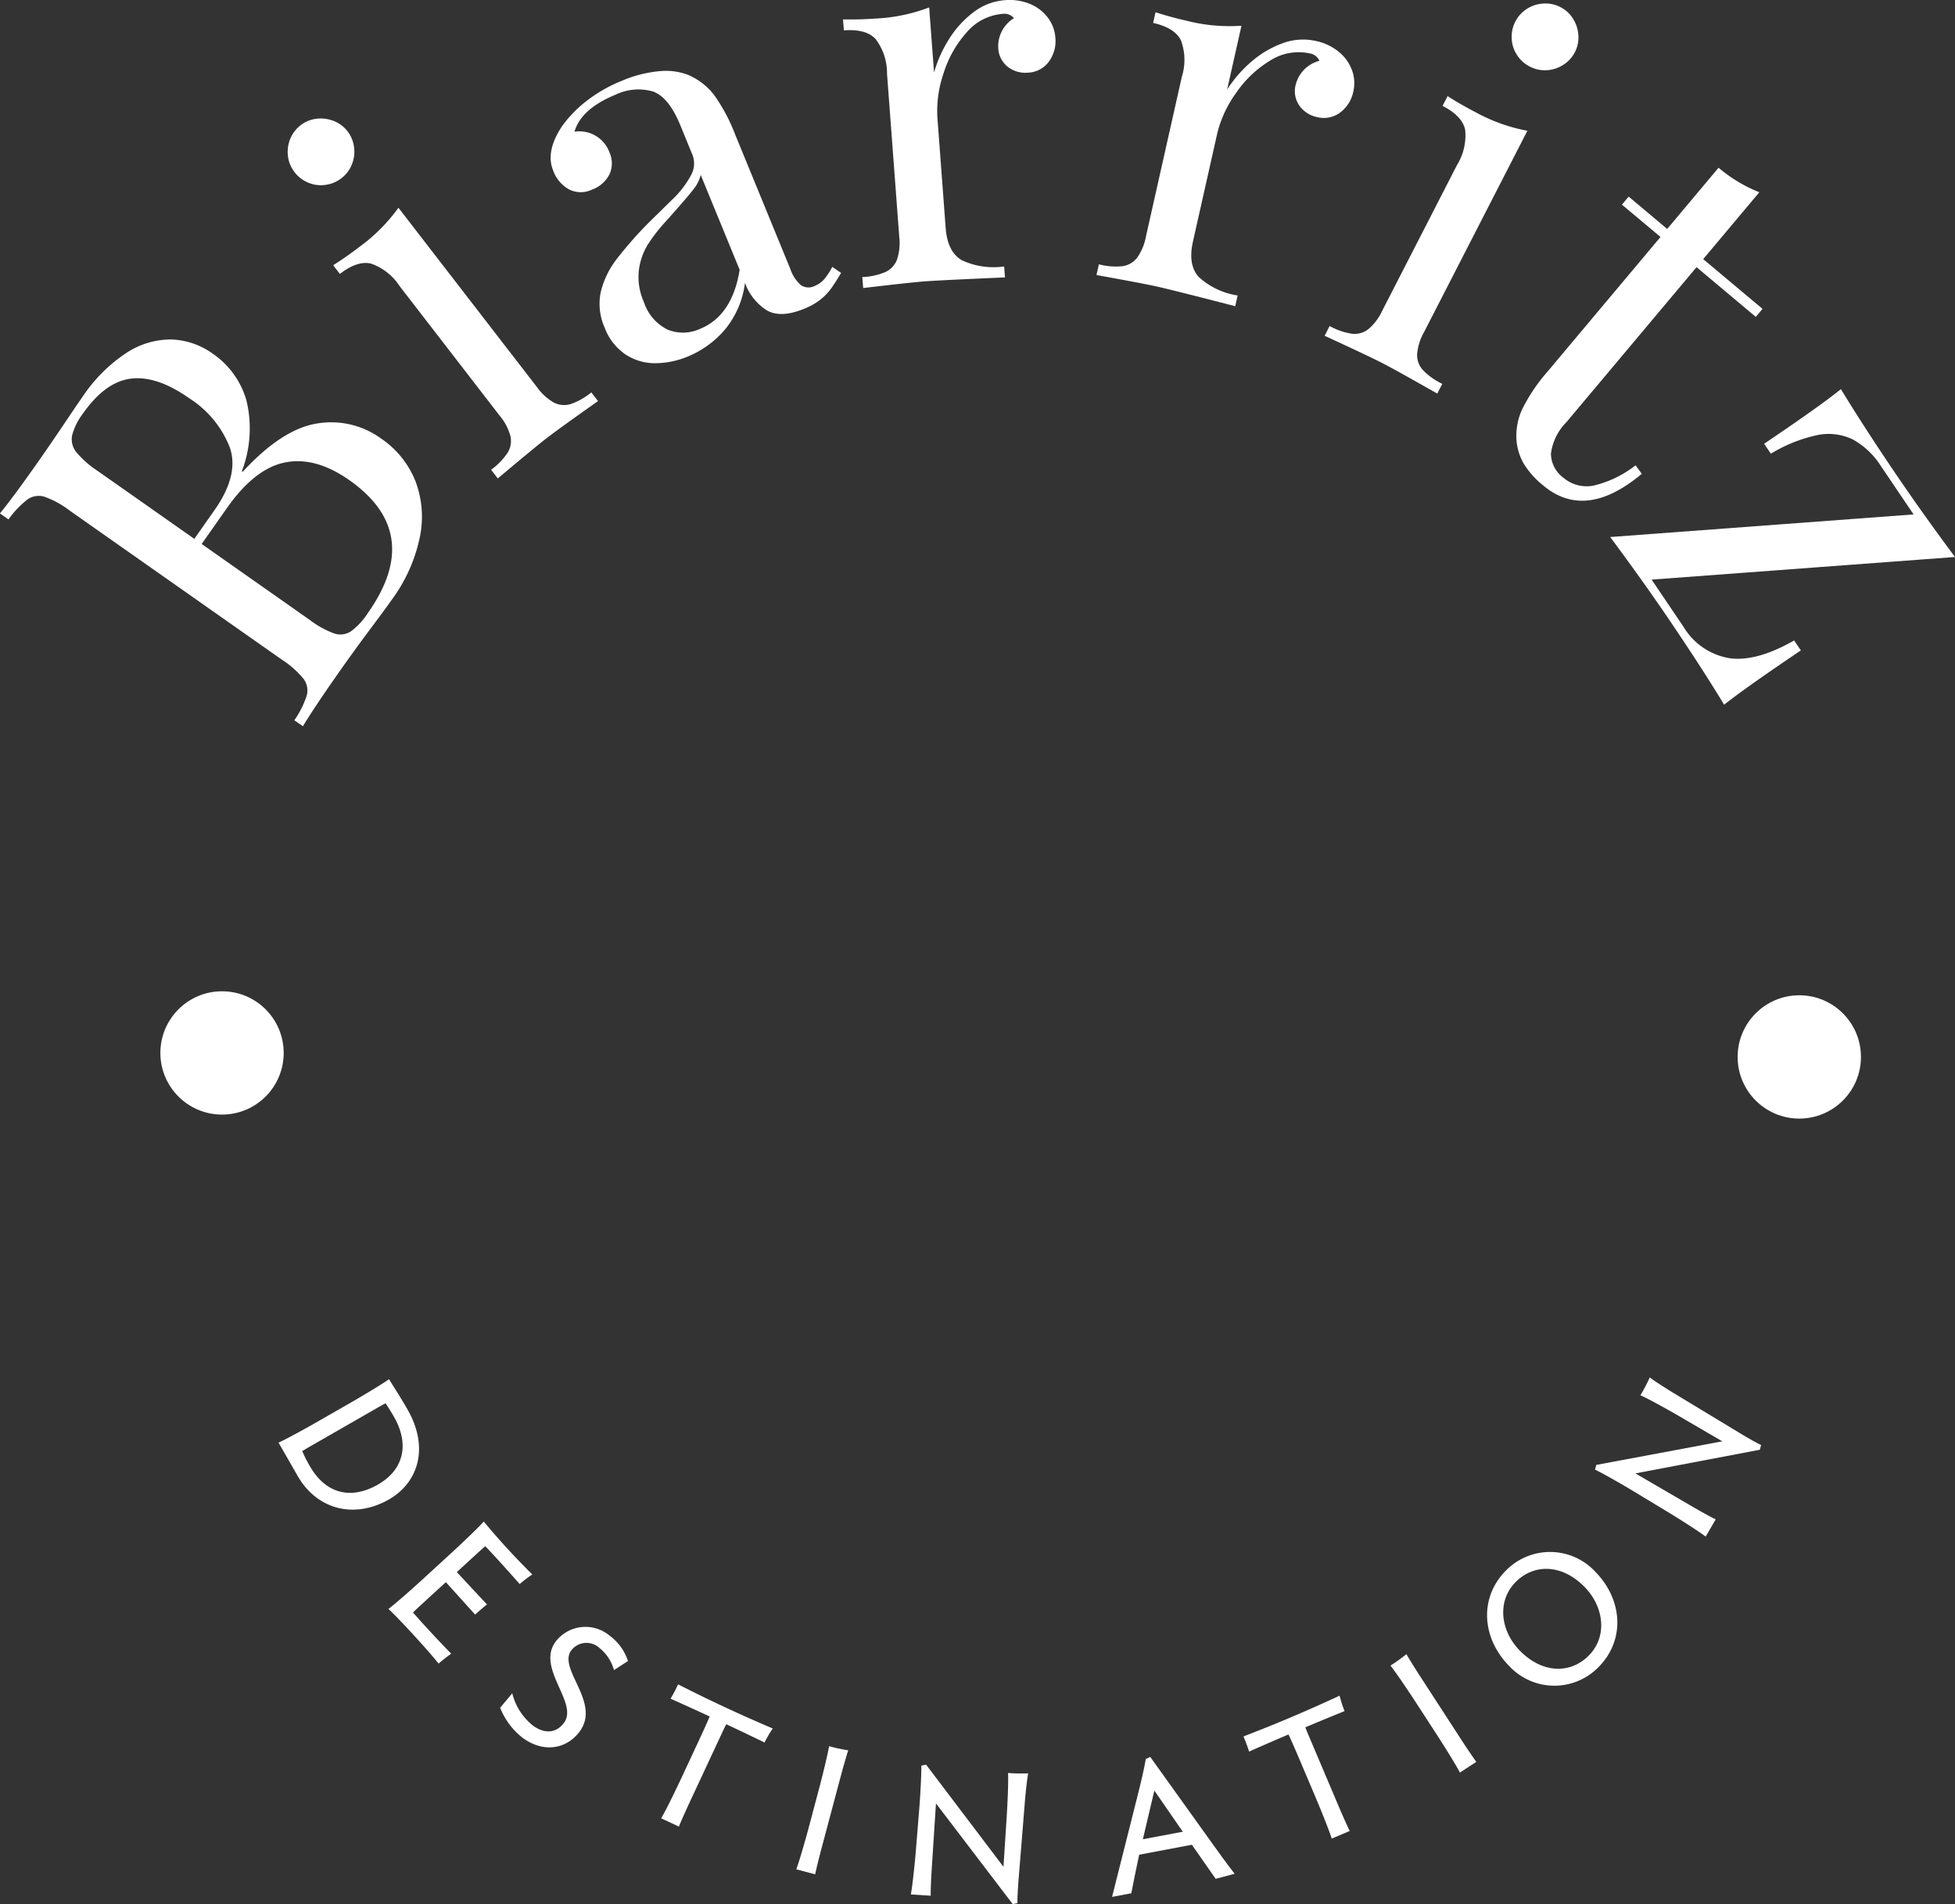
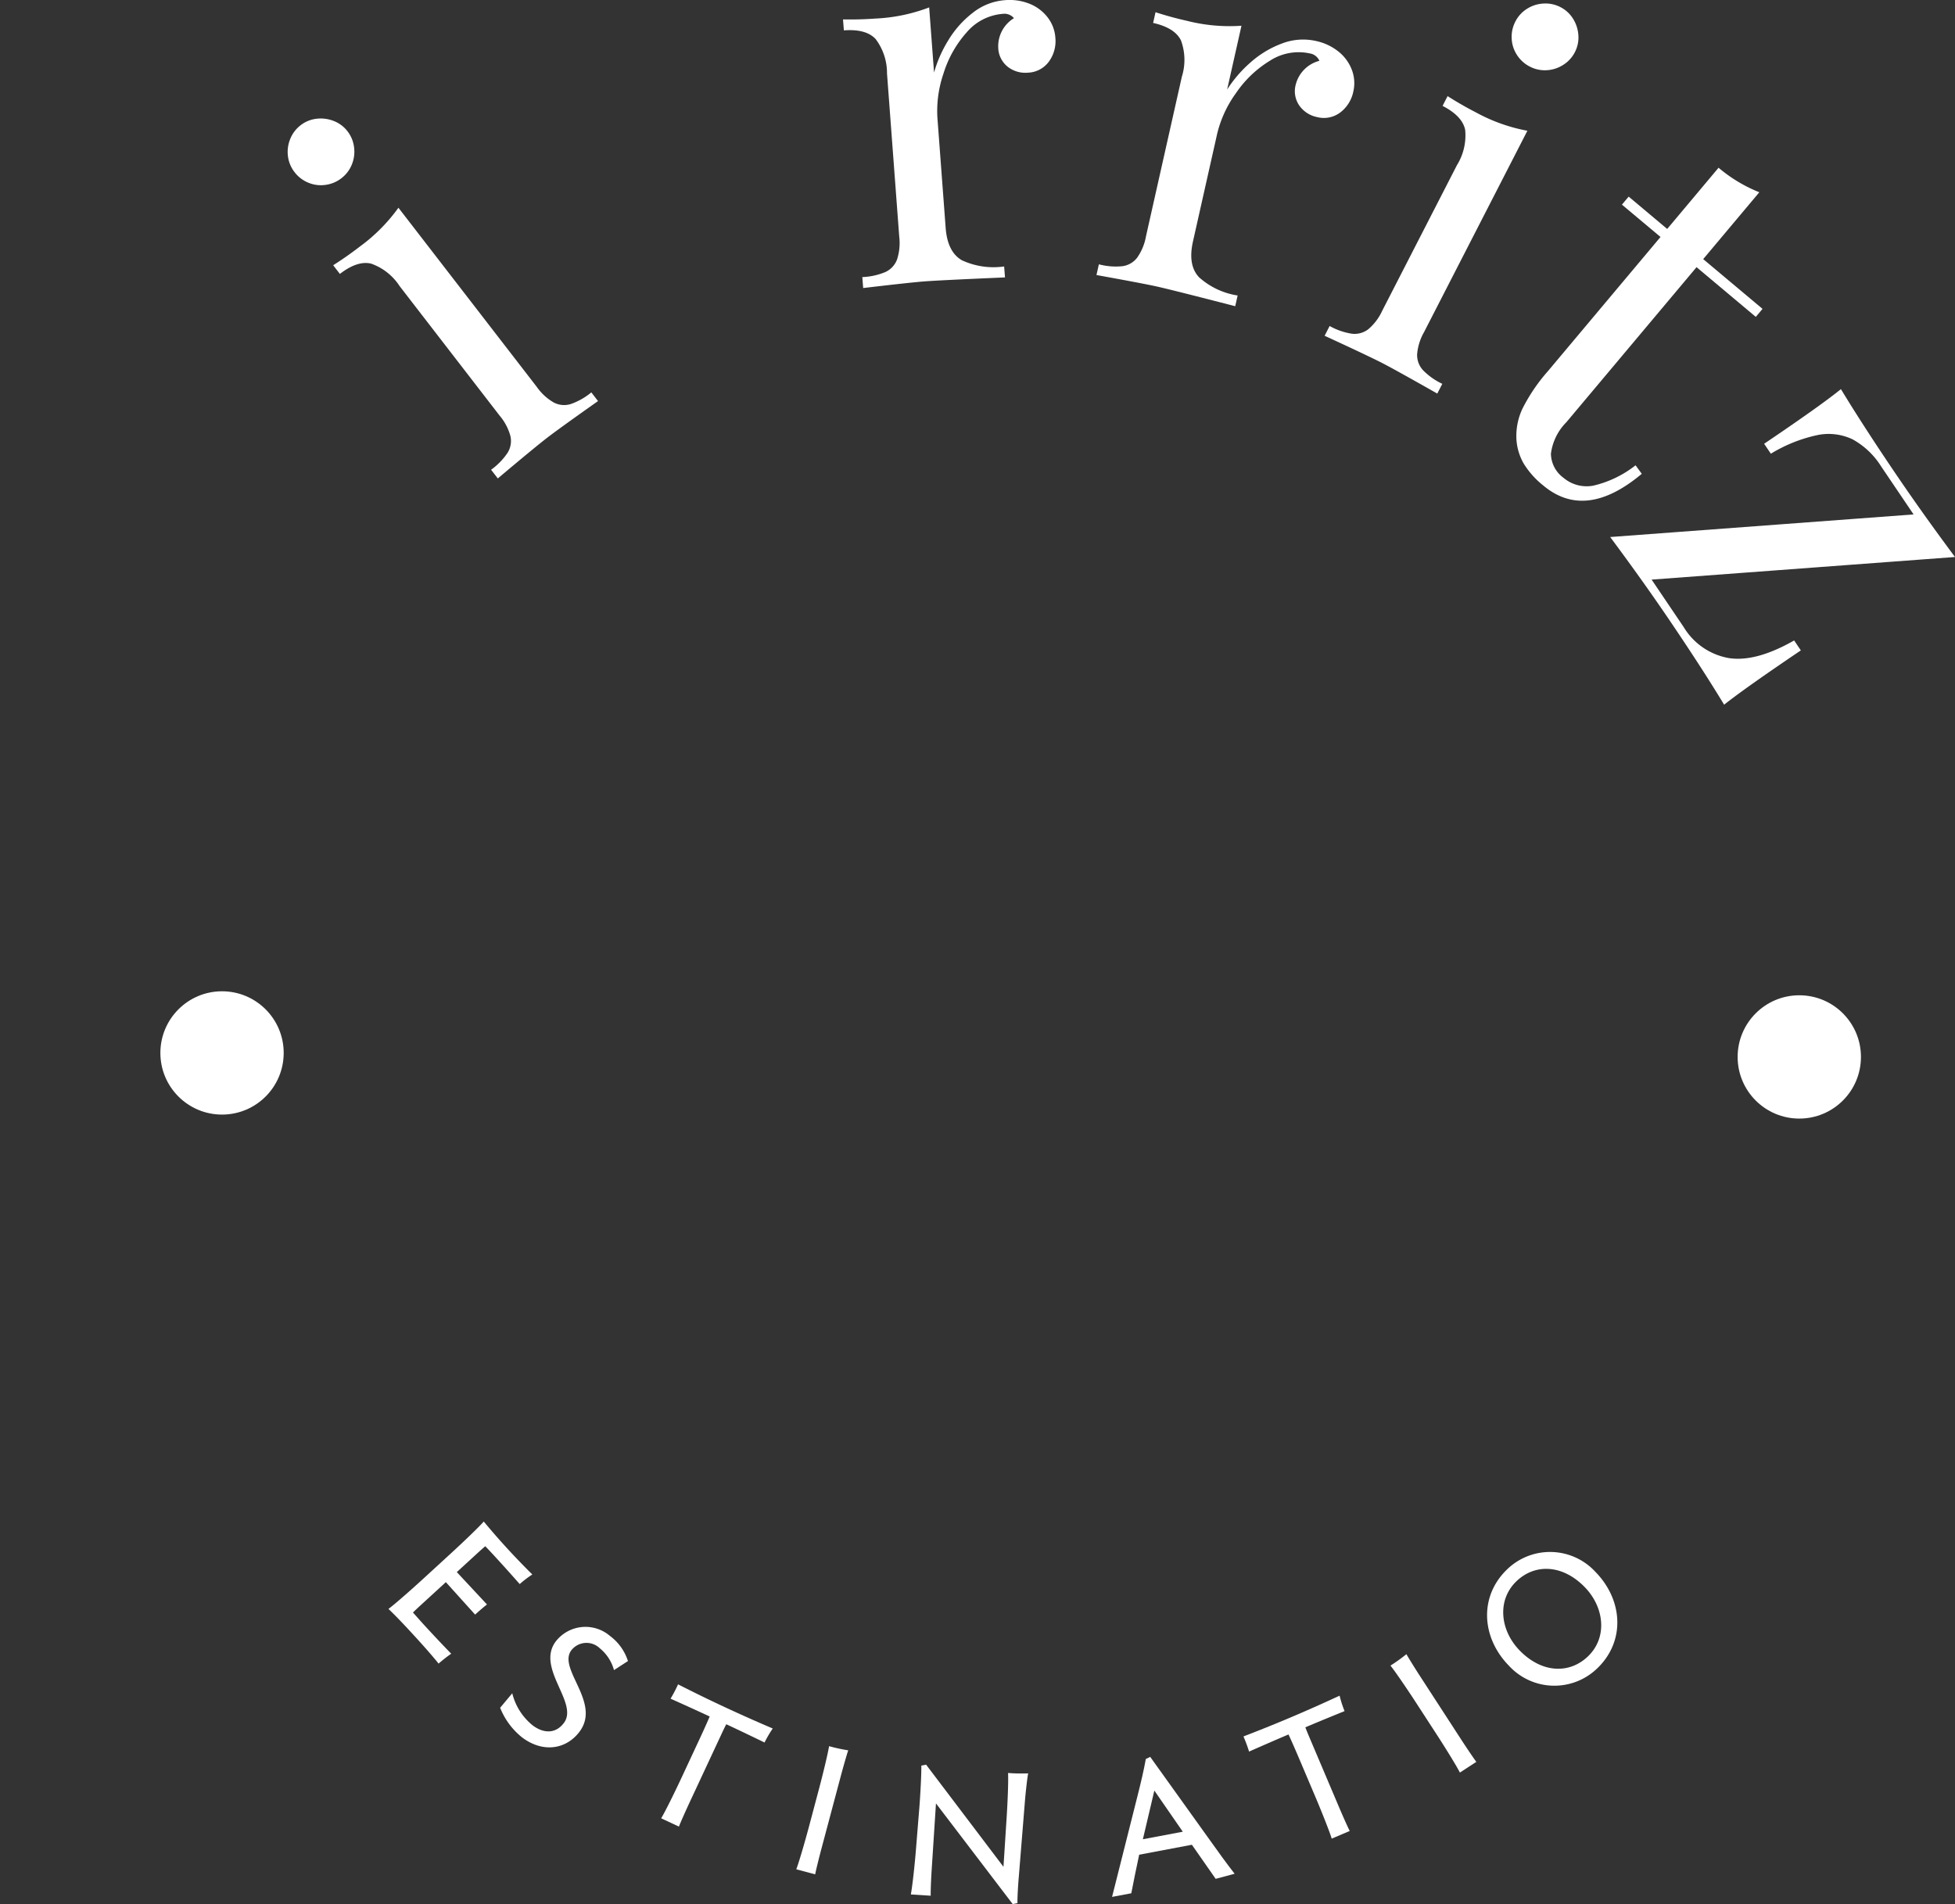
<svg xmlns="http://www.w3.org/2000/svg" width="228.049" height="222.13" viewBox="0 0 228.049 222.13">
  <rect x="0" y="0" width="228.049" height="222.13" fill="#333333" stroke="none" />
  <g id="Groupe_503" data-name="Groupe 503" transform="translate(156.597 -268.855)">
    <g id="Groupe_500" data-name="Groupe 500">
      <g id="Groupe_499" data-name="Groupe 499">
-         <path id="Tracé_667" data-name="Tracé 667" d="M-119.612,318.26a9.9,9.9,0,0,1,7.48,1.761,10.874,10.874,0,0,1,4,4.978,11.728,11.728,0,0,1,.5,6.562,18.7,18.7,0,0,1-3.257,7.249q-.7,1-2.539,3.458t-3.635,5.017q-2.877,4.1-4.2,6.293l-1-.7a10.738,10.738,0,0,0,1.45-2.894,2.277,2.277,0,0,0-.381-1.943,10.82,10.82,0,0,0-2.515-2.223l-24.761-17.4a10.761,10.761,0,0,0-2.943-1.613,2.276,2.276,0,0,0-1.957.3,10.806,10.806,0,0,0-2.232,2.345l-1-.7q1.6-1.968,4.428-5.989,1.37-1.95,2.974-4.336t2.22-3.264a18.344,18.344,0,0,1,5.045-5.082,9.476,9.476,0,0,1,5.254-1.623,8.758,8.758,0,0,1,4.947,1.692,9.91,9.91,0,0,1,3.89,5.446,13.933,13.933,0,0,1-.541,8.229l.1.069Q-123.681,318.9-119.612,318.26Zm-10.163,2.833a11.945,11.945,0,0,0-4.775-5.795q-3.753-2.637-6.758-2.273t-5.589,4.044a7.221,7.221,0,0,0-1.291,2.588,2.4,2.4,0,0,0,.5,1.954,11.315,11.315,0,0,0,2.475,2.177l11.283,7.929,2.364-3.363Q-128.706,324.284-129.775,321.093Zm12.185,21.668a2.241,2.241,0,0,0,1.923-.25,8.233,8.233,0,0,0,2-2.166q6.559-9.334-2.189-15.482-3.925-2.757-7.47-2.063t-6.8,5.324l-2.945,4.191,12.623,8.872A10.839,10.839,0,0,0-117.59,342.761Z" fill="#fff" />
        <path id="Tracé_668" data-name="Tracé 668" d="M-119.676,282.709a4.106,4.106,0,0,1,2.005.258,3.693,3.693,0,0,1,1.608,1.2,3.791,3.791,0,0,1,.768,1.872,3.938,3.938,0,0,1-.259,2.005,3.771,3.771,0,0,1-1.214,1.6,3.845,3.845,0,0,1-1.862.78,3.805,3.805,0,0,1-2.006-.258,3.864,3.864,0,0,1-1.6-1.226,3.773,3.773,0,0,1-.771-1.851,3.951,3.951,0,0,1,.258-2.006,3.774,3.774,0,0,1,1.217-1.616A3.7,3.7,0,0,1-119.676,282.709Zm27.689,33.11a2.606,2.606,0,0,0,1.974.169,7.758,7.758,0,0,0,2.394-1.358l.782,1.014q-4.578,3.232-5.992,4.325t-5.7,4.7l-.783-1.014a7.737,7.737,0,0,0,1.92-1.972,2.6,2.6,0,0,0,.336-1.953,6.173,6.173,0,0,0-1.254-2.38l-11.668-15.113a6.574,6.574,0,0,0-3.325-2.626q-1.594-.386-3.647,1.2l-.782-1.014q1.617-1.025,3.1-2.171a20.193,20.193,0,0,0,4.512-4.537L-93.973,314A6.188,6.188,0,0,0-91.987,315.819Z" fill="#fff" />
-         <path id="Tracé_669" data-name="Tracé 669" d="M-80.454,279.522a6.144,6.144,0,0,0-4.363.391q-3.995,1.64-4.768,4.307a3.725,3.725,0,0,1,2.379.424,3.705,3.705,0,0,1,1.68,1.935,3.118,3.118,0,0,1,.026,2.613,3.727,3.727,0,0,1-2.078,1.8,3,3,0,0,1-2.642-.043,4.1,4.1,0,0,1-1.852-2.2q-.906-2.205.994-5.109a13.911,13.911,0,0,1,2.781-2.912,16.984,16.984,0,0,1,4.256-2.455,14.441,14.441,0,0,1,4.311-1.108,7.28,7.28,0,0,1,3.394.425,7.555,7.555,0,0,1,3.038,2.344,20.586,20.586,0,0,1,2.467,4.637l6.434,15.68a4.283,4.283,0,0,0,1.236,1.875,1.575,1.575,0,0,0,1.6.085,2.919,2.919,0,0,0,1.143-.823,7.775,7.775,0,0,0,.905-1.4l1.03.705q-.686,1.152-1.178,1.836a6.551,6.551,0,0,1-1.244,1.284,7.747,7.747,0,0,1-1.883,1.061q-2.727,1.12-4.348.191a6.254,6.254,0,0,1-2.559-3.215,10.6,10.6,0,0,1-2.379,5.5,11.4,11.4,0,0,1-4.243,3.077,10.015,10.015,0,0,1-3.86.8,6.249,6.249,0,0,1-3.463-1.026,6.58,6.58,0,0,1-2.431-3.139,6.8,6.8,0,0,1-.457-4.1,10.161,10.161,0,0,1,1.857-3.869,45.08,45.08,0,0,1,4.074-4.586q.462-.445,2.248-2.21a11.4,11.4,0,0,0,2.377-3.036,2.811,2.811,0,0,0,.159-2.319l-1.436-3.5Q-78.6,280.163-80.454,279.522Zm4.7,11.483q-.738.948-3.186,3.69a19.29,19.29,0,0,0-2.105,2.715,7.494,7.494,0,0,0-1.03,2.983,7.191,7.191,0,0,0,.592,3.716,5.473,5.473,0,0,0,2.76,3.2,4.766,4.766,0,0,0,3.794-.093q3.747-1.537,4.613-6.883l-4.546-11.077A4.242,4.242,0,0,1-75.758,291.005Z" fill="#fff" />
        <path id="Tracé_670" data-name="Tracé 670" d="M-45.939,273.489a11.565,11.565,0,0,1,2.854-3.171,6.83,6.83,0,0,1,3.685-1.441,6.281,6.281,0,0,1,2.915.424,4.979,4.979,0,0,1,2.1,1.59,4.352,4.352,0,0,1,.894,2.352,4.055,4.055,0,0,1-.747,2.789,3.166,3.166,0,0,1-2.442,1.3,3.331,3.331,0,0,1-2.35-.675,2.937,2.937,0,0,1-1.123-2.231,3.841,3.841,0,0,1,1.833-3.453,1.46,1.46,0,0,0-1.323-.5,6.148,6.148,0,0,0-4.2,2.166,12.926,12.926,0,0,0-2.689,4.772,13.492,13.492,0,0,0-.721,5.131l.966,12.891q.21,2.822,1.9,3.786a8.736,8.736,0,0,0,4.922.721l.1,1.278q-7.5.322-9.374.463-1.6.12-7.17.776l-.1-1.277a7.754,7.754,0,0,0,2.69-.59,2.62,2.62,0,0,0,1.355-1.446,6.2,6.2,0,0,0,.262-2.678l-1.426-19.039a6.574,6.574,0,0,0-1.332-4.022q-1.119-1.2-3.7-1.007l-.1-1.278q1.916.036,3.785-.1a20.18,20.18,0,0,0,6.265-1.3l.569,7.6A14.836,14.836,0,0,1-45.939,273.489Z" fill="#fff" />
        <path id="Tracé_671" data-name="Tracé 671" d="M-10.717,276.131a11.575,11.575,0,0,1,3.654-2.2,6.827,6.827,0,0,1,3.945-.3A6.281,6.281,0,0,1-.454,274.88,5,5,0,0,1,1.1,277.015a4.355,4.355,0,0,1,.169,2.51,4.066,4.066,0,0,1-1.528,2.451,3.162,3.162,0,0,1-2.715.534,3.323,3.323,0,0,1-2.051-1.331,2.931,2.931,0,0,1-.424-2.461,3.841,3.841,0,0,1,2.759-2.769,1.46,1.46,0,0,0-1.12-.862,6.15,6.15,0,0,0-4.647.849,12.913,12.913,0,0,0-3.963,3.78,13.487,13.487,0,0,0-2.185,4.7l-2.834,12.612q-.62,2.762.711,4.174a8.713,8.713,0,0,0,4.5,2.125l-.282,1.25q-7.271-1.878-9.1-2.289-1.571-.352-7.085-1.348l.28-1.25a7.711,7.711,0,0,0,2.744.22,2.607,2.607,0,0,0,1.718-.988,6.2,6.2,0,0,0,1.031-2.485l4.186-18.628a6.571,6.571,0,0,0-.1-4.235q-.721-1.475-3.25-2.043l.28-1.25q1.821.592,3.652,1a20.208,20.208,0,0,0,6.373.577l-1.671,7.439A14.85,14.85,0,0,1-10.717,276.131Z" fill="#fff" />
        <path id="Tracé_672" data-name="Tracé 672" d="M8.71,310.184a2.612,2.612,0,0,0,.686,1.859,7.761,7.761,0,0,0,2.249,1.589l-.585,1.139Q6.186,312,4.6,311.187t-6.681-3.161l.584-1.139a7.729,7.729,0,0,0,2.6.9,2.617,2.617,0,0,0,1.911-.525,6.222,6.222,0,0,0,1.621-2.149l8.716-16.986A6.581,6.581,0,0,0,14.313,284q-.33-1.608-2.635-2.792l.584-1.139q1.614,1.029,3.284,1.886a20.2,20.2,0,0,0,6.025,2.154L9.509,307.615A6.19,6.19,0,0,0,8.71,310.184ZM26.9,271.044a4.08,4.08,0,0,1,.619,1.925,3.7,3.7,0,0,1-.406,1.967,3.774,3.774,0,0,1-1.368,1.491,3.943,3.943,0,0,1-1.925.619,3.783,3.783,0,0,1-1.961-.42,3.851,3.851,0,0,1-1.5-1.355,3.784,3.784,0,0,1-.619-1.924,3.847,3.847,0,0,1,.427-1.974,3.767,3.767,0,0,1,1.348-1.484,3.94,3.94,0,0,1,1.924-.62,3.786,3.786,0,0,1,1.981.414A3.7,3.7,0,0,1,26.9,271.044Z" fill="#fff" />
        <path id="Tracé_673" data-name="Tracé 673" d="M49,304.887l-.785.935-6.912-5.8L26.117,318.113a6.335,6.335,0,0,0-1.8,3.678,3.547,3.547,0,0,0,1.461,2.8,4.182,4.182,0,0,0,3.464.924,12.587,12.587,0,0,0,4.95-2.379l.722.994q-6.559,5.5-11.488,1.364a9.952,9.952,0,0,1-2.285-2.559,6.511,6.511,0,0,1-.84-2.707,7.441,7.441,0,0,1,.7-3.708,20.631,20.631,0,0,1,2.969-4.372L37.1,296.5l-4.5-3.772.786-.936,4.494,3.772,5.992-7.142a17.17,17.17,0,0,0,4.754,2.862l-6.547,7.8Z" fill="#fff" />
        <path id="Tracé_674" data-name="Tracé 674" d="M39.814,342.026a7.7,7.7,0,0,0,5.256,3.6q3.156.492,7.617-2.056l.784,1.159q-6.59,4.454-8.949,6.336-2.469-4.081-6.139-9.511-3.27-4.838-7.153-10.05l35.391-2.636-3.769-5.577a9.144,9.144,0,0,0-3.333-3.176,6.487,6.487,0,0,0-4.129-.5,17.365,17.365,0,0,0-5.418,2.17l-.784-1.16q6.687-4.52,8.956-6.376,2.487,4.105,6.157,9.536,3.267,4.836,7.151,10.049l-35.39,2.637Z" fill="#fff" />
      </g>
    </g>
    <circle id="Ellipse_41" data-name="Ellipse 41" cx="7.192" cy="7.192" r="7.192" transform="translate(-137.889 384.498)" fill="#fff" />
    <circle id="Ellipse_42" data-name="Ellipse 42" cx="7.192" cy="7.192" r="7.192" transform="translate(46.097 384.964)" fill="#fff" />
    <g id="Groupe_502" data-name="Groupe 502">
      <g id="Groupe_501" data-name="Groupe 501">
-         <path id="Tracé_675" data-name="Tracé 675" d="M-121.875,441.038l-2.232-3.889c.934-.414,3.3-1.724,4.494-2.409l4.054-2.326c1.174-.674,3.518-2.069,4.347-2.666.379.66,1.144,1.781,2.144,3.523,2.621,4.568,1.176,8.591-2.143,10.5C-115.209,446.063-119.59,445.018-121.875,441.038Zm11.227-6.908c-.337-.587-.65-1.09-.971-1.564-.34.171-.854.466-1.148.634l-7.557,4.338c-.311.179-.66.379-1.016.608a16.858,16.858,0,0,0,.856,1.7c2.116,3.686,5.256,3.761,7.971,2.2C-109.616,440.39-108.732,437.468-110.648,434.13Z" fill="#fff" />
        <path id="Tracé_676" data-name="Tracé 676" d="M-105.435,462.929c-.8-.992-1.838-2.161-2.854-3.268s-2.1-2.263-2.994-3.11c.82-.609,2.907-2.464,3.92-3.394l3.446-3.16c1-.915,3.076-2.876,3.752-3.641.784.949,1.724,2.038,2.74,3.144s2.018,2.14,2.923,3.032a12.739,12.739,0,0,0-1.471,1.119c-.828-.934-1.685-1.9-2.7-3.006-.429-.468-.887-.967-1.317-1.406-.31.256-.731.643-.966.857l-2.354,2.159,3.519,3.776c-.4.313-.931.769-1.383,1.183l-3.415-3.786-2.885,2.644c-.234.215-.67.616-.952.9.428.467.856.965,1.285,1.433,1.158,1.263,2.175,2.34,3.178,3.372A16.537,16.537,0,0,0-105.435,462.929Z" fill="#fff" />
        <path id="Tracé_677" data-name="Tracé 677" d="M-95.656,471.57a8.366,8.366,0,0,1-2.6-3.488l1.414-1.69a6.938,6.938,0,0,0,2.4,3.759c1.29.959,2.683.965,3.629-.308,1.741-2.344-3.282-6.366-.961-9.491a4.385,4.385,0,0,1,6.316-.66,5.869,5.869,0,0,1,2.111,2.941l-1.628,1.056a4.984,4.984,0,0,0-1.662-2.552,2.235,2.235,0,0,0-3.32.248c-1.616,2.174,3.5,6.077.972,9.473C-90.5,472.9-93.193,473.4-95.656,471.57Z" fill="#fff" />
        <path id="Tracé_678" data-name="Tracé 678" d="M-67.412,472.135c-1.466-.708-2.742-1.326-4.466-2.131-.216.413-.449.911-.6,1.237l-3.693,7.915c-.339.728-1.018,2.232-1.23,2.786l-2.07-.965c.525-.875,1.708-3.311,2.289-4.556l1.94-4.159c.376-.8.966-2.07,1.429-3.161-1.726-.805-3.095-1.42-4.561-2.08a17.391,17.391,0,0,0,.874-1.67c1.7.862,3.328,1.669,5.4,2.634,2.09.975,3.852,1.75,5.642,2.516A13.047,13.047,0,0,0-67.412,472.135Z" fill="#fff" />
        <path id="Tracé_679" data-name="Tracé 679" d="M-63.711,486.925c.363-.954,1.1-3.558,1.456-4.886l1.2-4.516c.347-1.307,1.009-3.954,1.169-4.961a19.427,19.427,0,0,0,2.234.486c-.2.581-.655,2.21-.868,3.007l-2.266,8.5c-.207.776-.611,2.375-.722,2.958Z" fill="#fff" />
        <path id="Tracé_680" data-name="Tracé 680" d="M-49.766,484.791l.41-5.06c.108-1.349.25-3.882.231-4.9l.558-.112,9.024,11.917.376-5.845c.086-1.351.219-4.076.158-5.1a20.656,20.656,0,0,0,2.349.045c-.124.607-.3,2.291-.37,3.113l-.72,8.895c-.075.822-.184,2.531-.16,3.126l-.557.113-8.95-11.743-.5,7.724c-.053.822-.136,2.449-.111,3.044l-2.321-.15C-50.155,488.855-49.875,486.161-49.766,484.791Z" fill="#fff" />
        <path id="Tracé_681" data-name="Tracé 681" d="M-23.959,478.576c.481-1.9.79-3.226,1.02-4.517l.513-.248,7.01,9.783c.851,1.2,1.958,2.729,2.837,3.854l-2.213.59-2.773-3.975-6.151,1.162-.044.223c-.3,1.369-.609,2.934-.872,4.275l-2.244.423Zm.677,4.845,4.656-.879-3.317-4.8Z" fill="#fff" />
        <path id="Tracé_682" data-name="Tracé 682" d="M.244,468.471c-1.507.616-2.821,1.149-4.573,1.892.162.437.377.943.518,1.274L-.4,479.678c.314.74.977,2.251,1.247,2.779l-2.1.892c-.3-.976-1.318-3.485-1.854-4.75L-4.9,474.374c-.347-.818-.891-2.1-1.393-3.177-1.752.742-3.126,1.349-4.6,1.995a17.056,17.056,0,0,0-.656-1.765c1.776-.685,3.467-1.356,5.57-2.247,2.122-.9,3.878-1.691,5.645-2.508A13.263,13.263,0,0,0,.244,468.471Z" fill="#fff" />
        <path id="Tracé_683" data-name="Tracé 683" d="M13.7,475.642c-.465-.91-1.9-3.2-2.653-4.358L8.5,467.362c-.738-1.135-2.259-3.4-2.9-4.2a18.883,18.883,0,0,0,1.86-1.333c.3.538,1.2,1.97,1.652,2.661l4.792,7.383c.437.674,1.354,2.047,1.712,2.52Z" fill="#fff" />
        <path id="Tracé_684" data-name="Tracé 684" d="M19.417,463.177c-3.193-3.266-3.5-8.026-.262-11.19a7.193,7.193,0,0,1,10.361.251c3.193,3.267,3.5,8.026.263,11.19A7.193,7.193,0,0,1,19.417,463.177ZM28.254,454c-2.616-2.677-5.846-2.743-7.993-.644-2.268,2.219-1.859,5.723.418,8.051,2.617,2.677,5.847,2.743,7.994.644C30.941,459.837,30.532,456.333,28.254,454Z" fill="#fff" />
-         <path id="Tracé_685" data-name="Tracé 685" d="M38.089,445.326,33.745,442.7c-1.16-.7-3.364-1.96-4.284-2.4l.15-.55L44.311,437l-5.063-2.95c-1.17-.682-3.55-2.019-4.492-2.421a20.721,20.721,0,0,0,1.091-2.082c.487.382,1.918,1.289,2.62,1.722l7.64,4.623c.7.433,2.184,1.3,2.726,1.54l-.148.549-14.512,2.76,6.691,3.9c.713.416,2.131,1.217,2.675,1.461l-1.171,2.01C41.554,447.491,39.267,446.037,38.089,445.326Z" fill="#fff" />
      </g>
    </g>
  </g>
</svg>